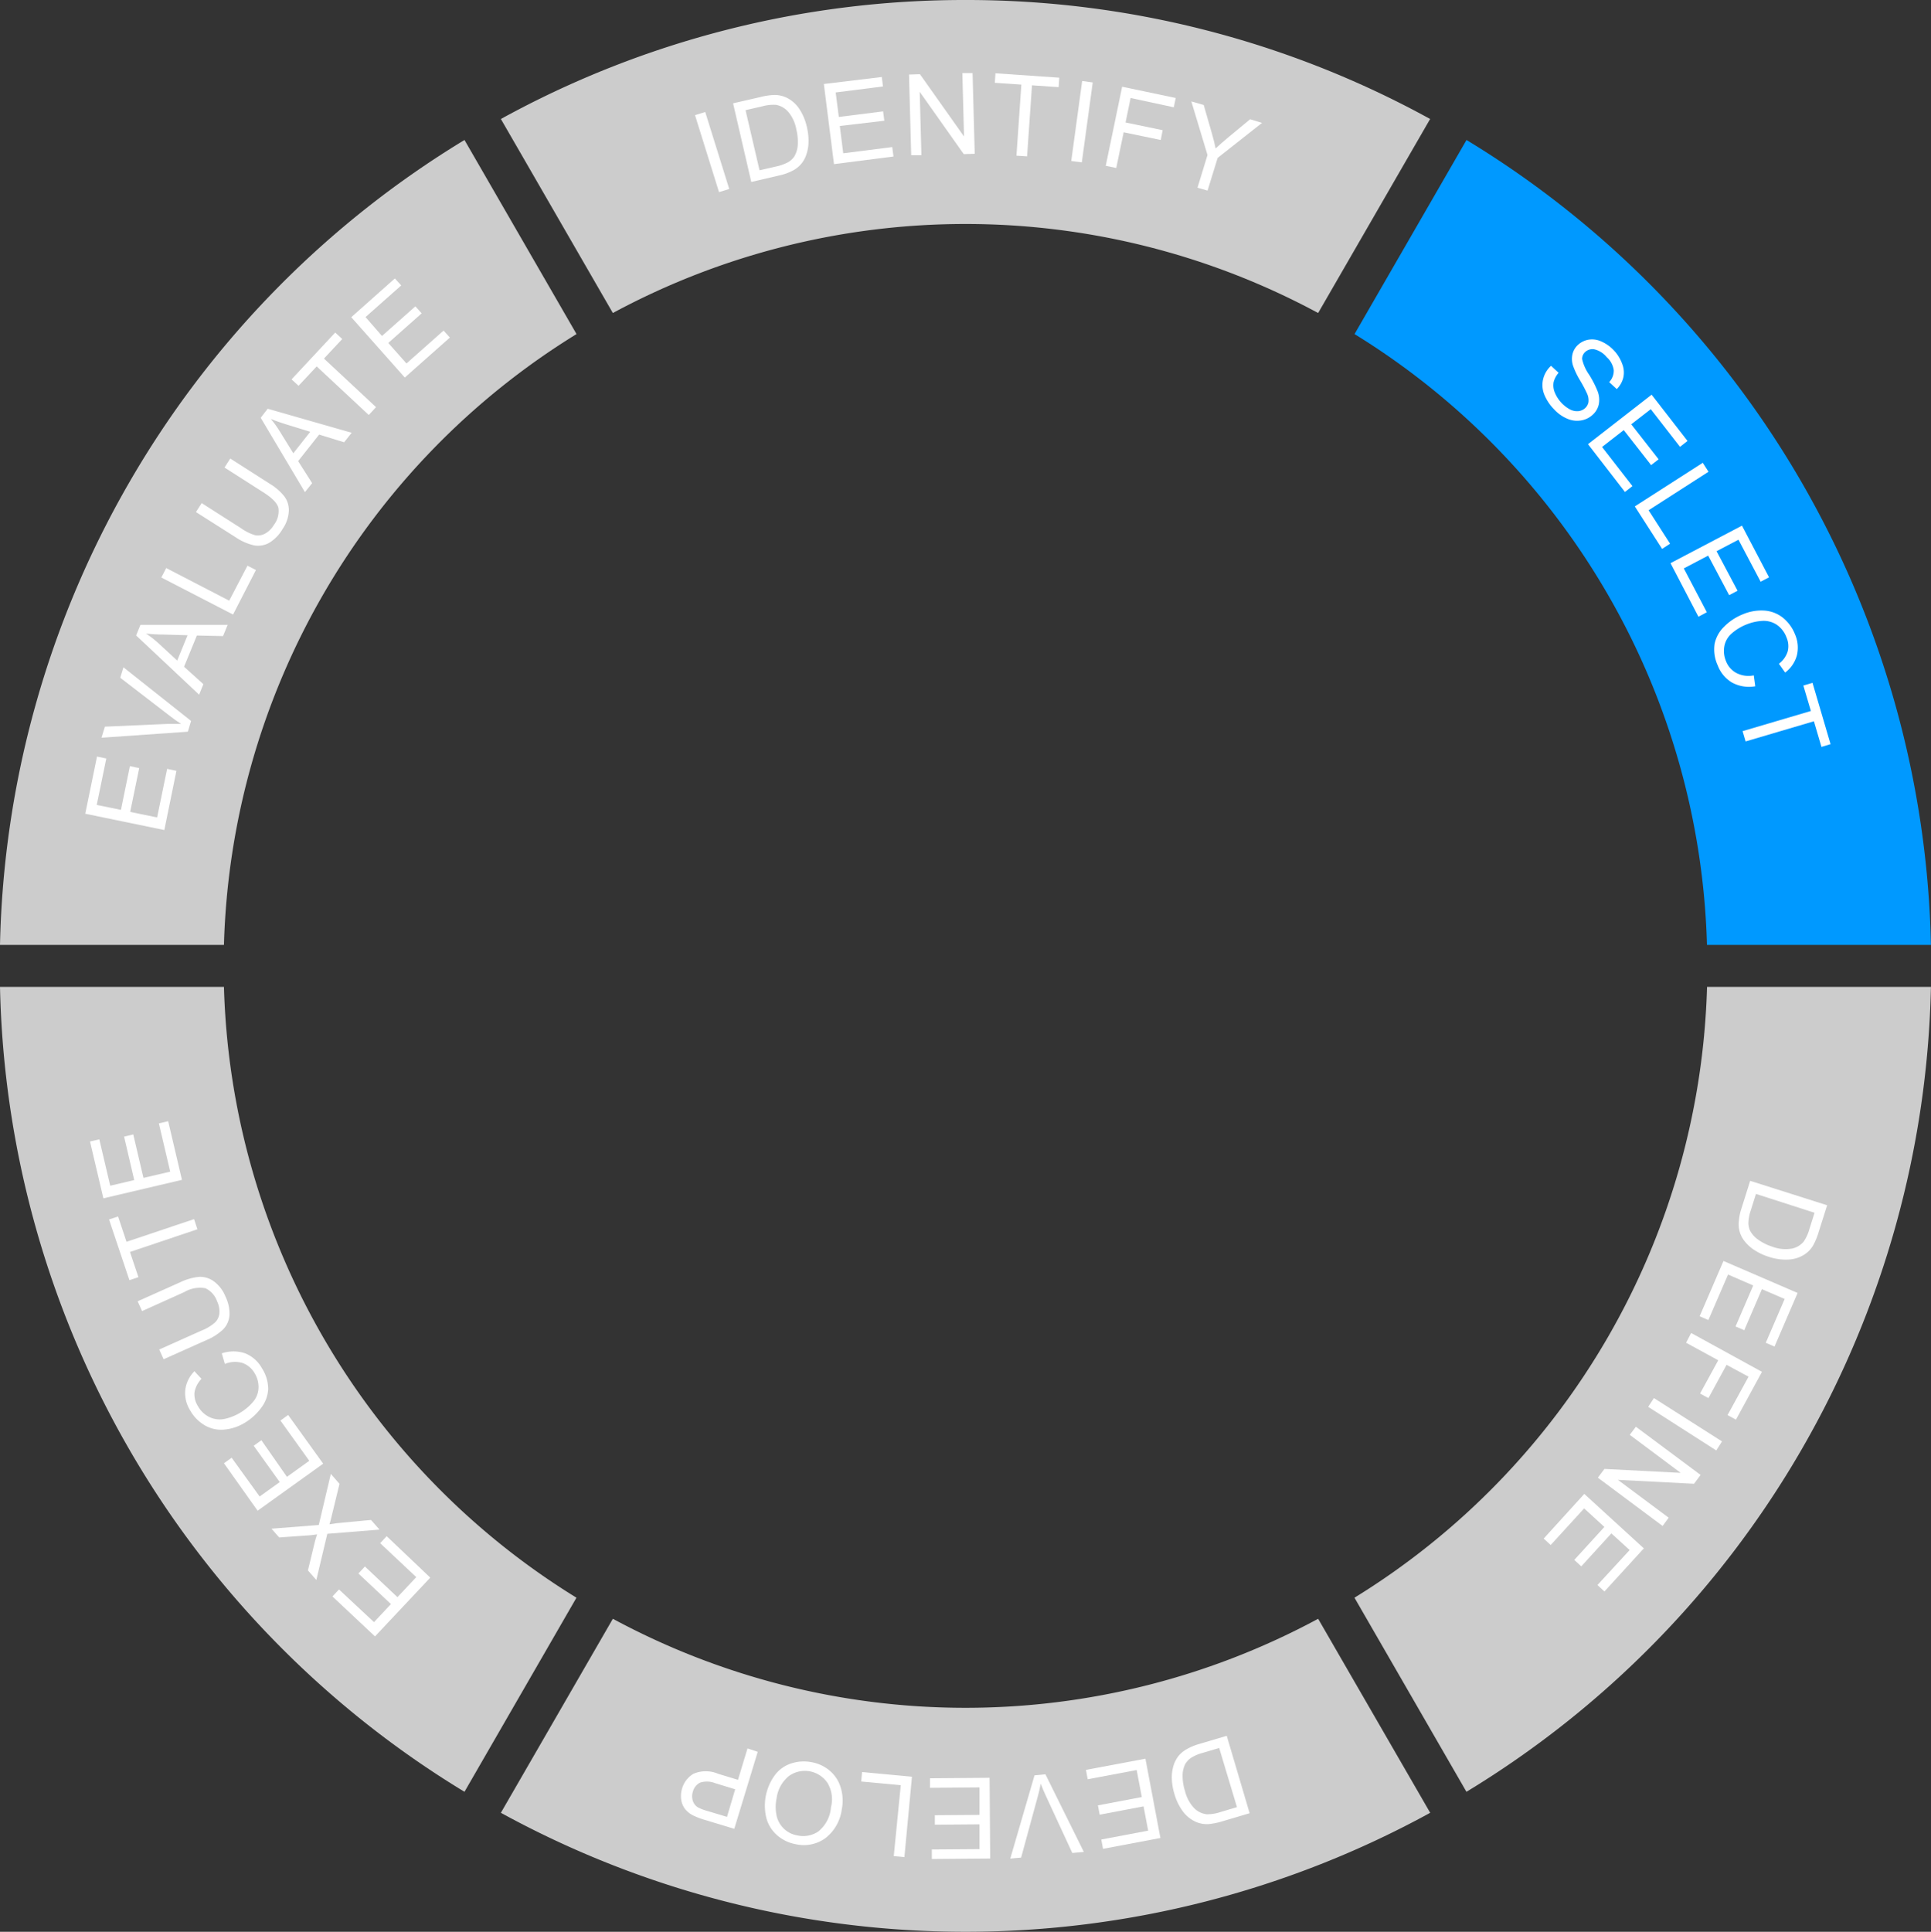
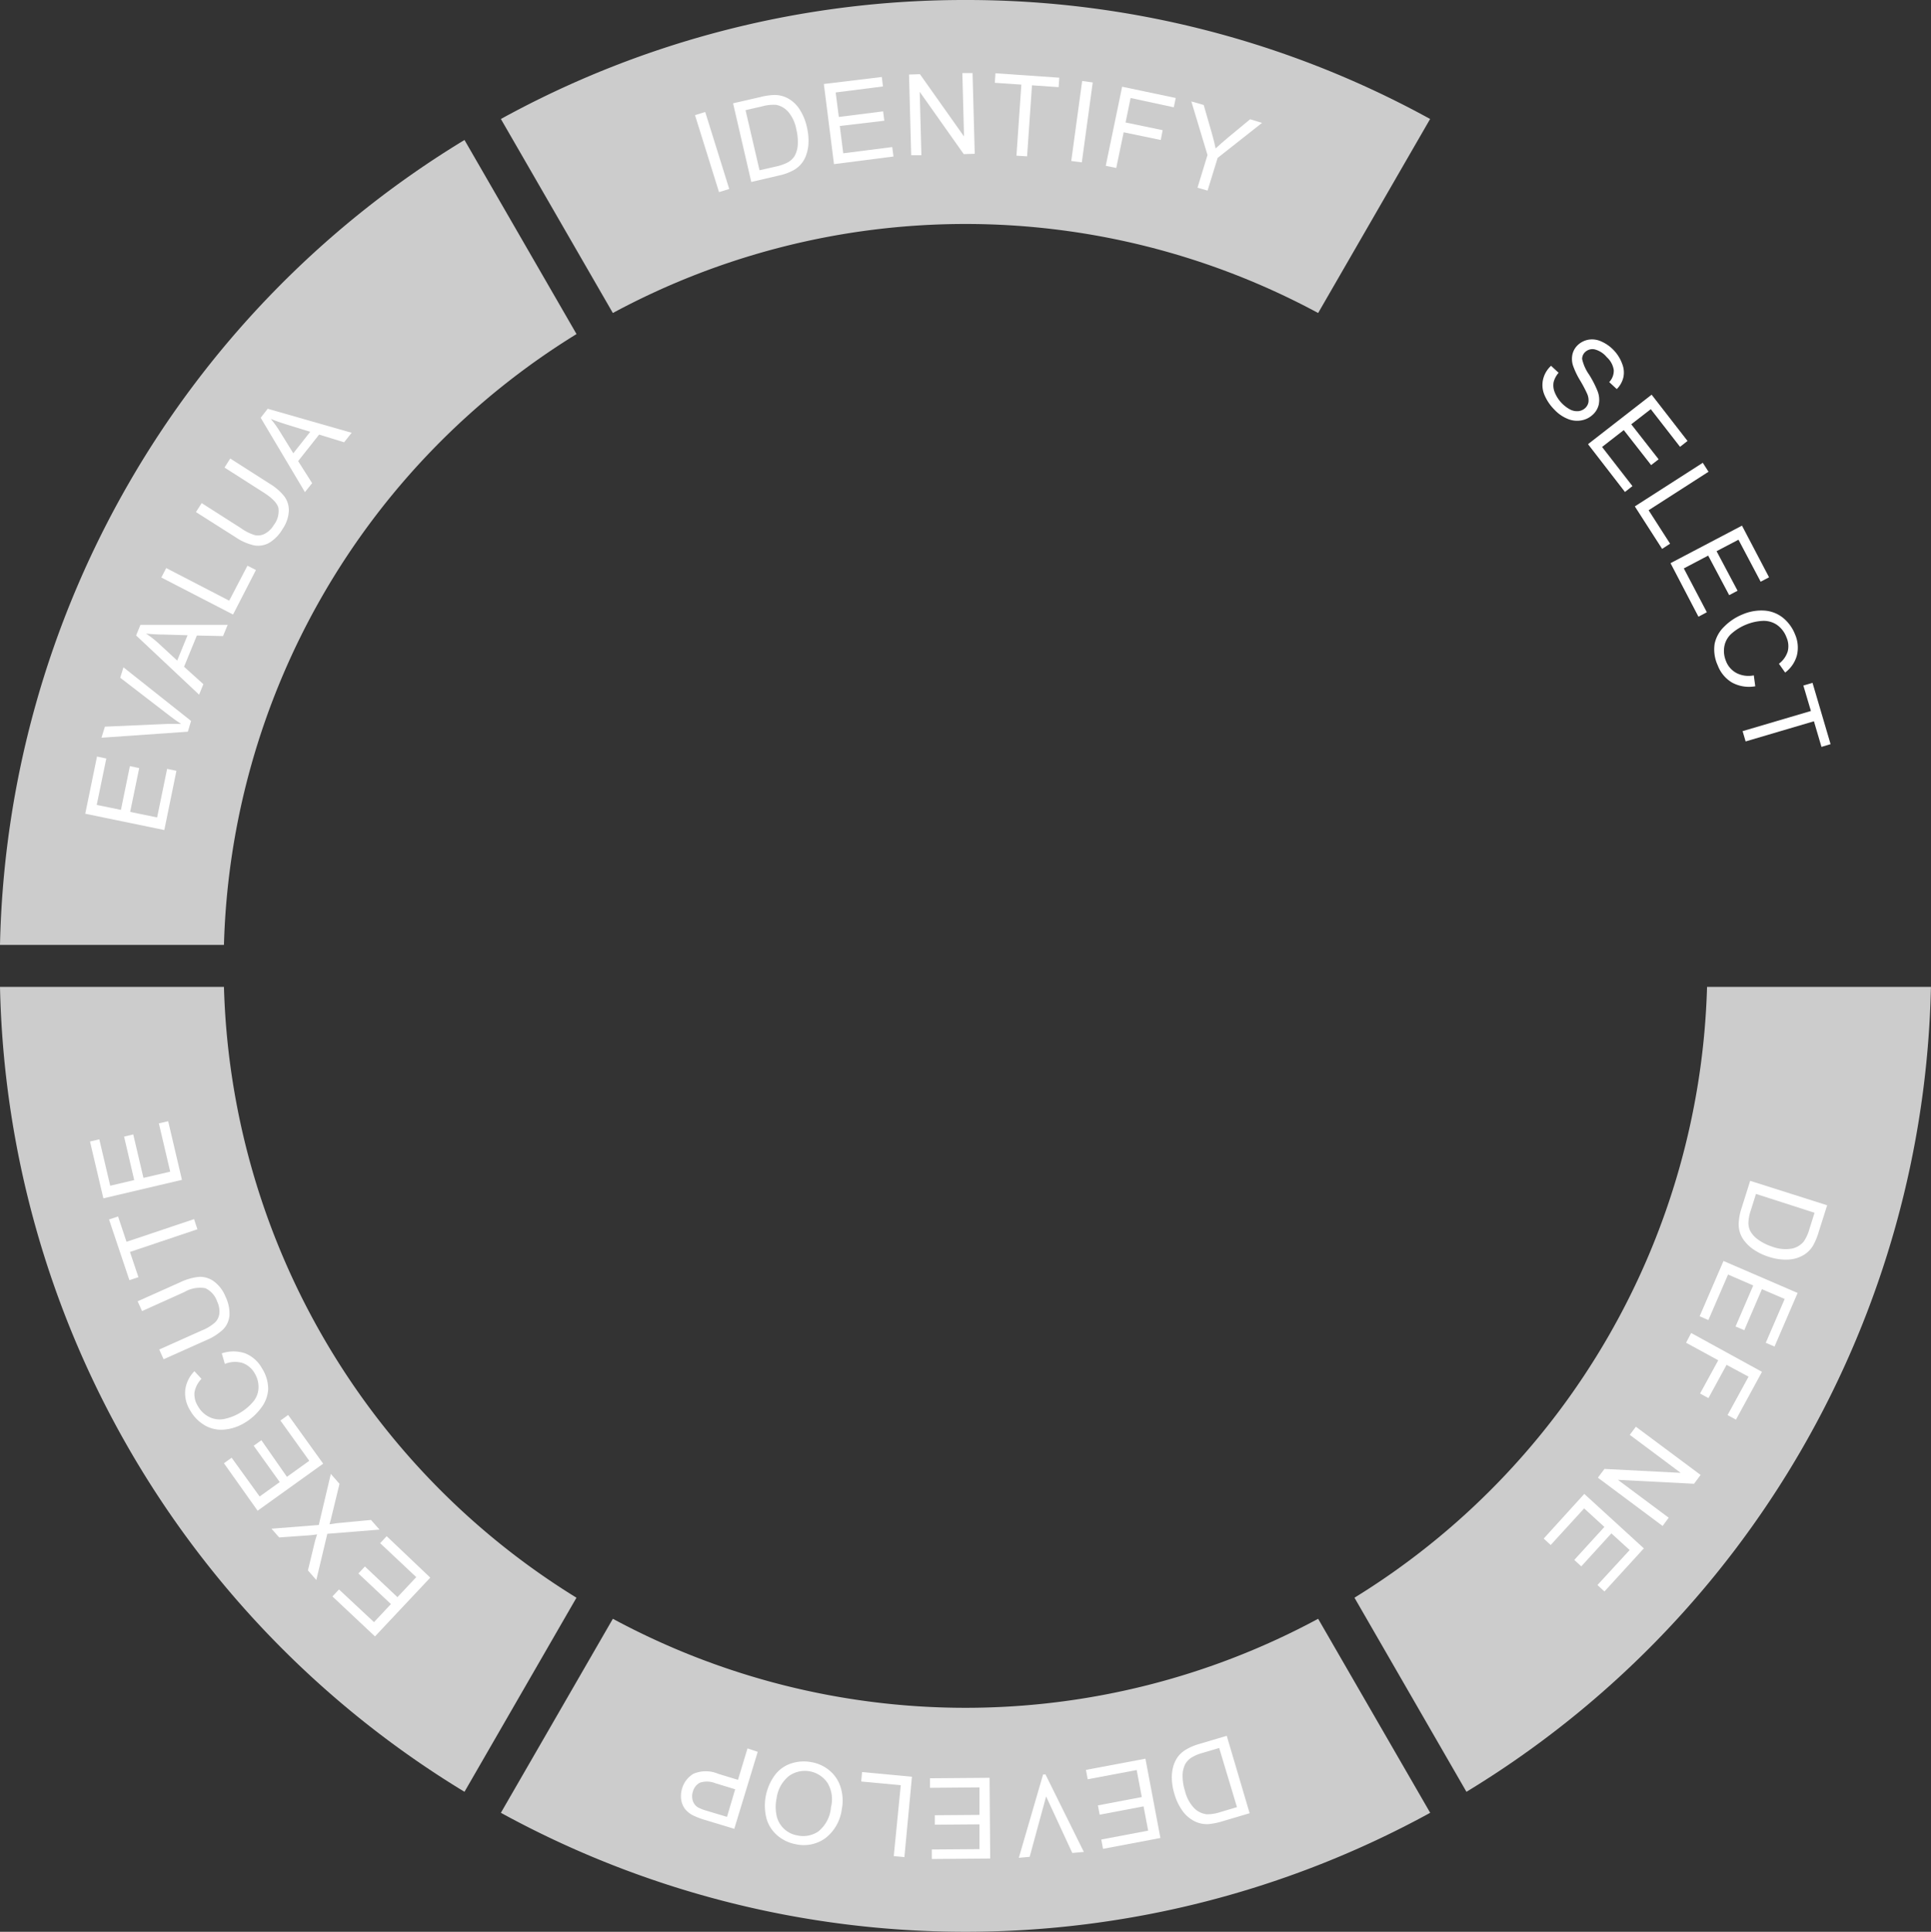
<svg xmlns="http://www.w3.org/2000/svg" viewBox="0 0 275.92 276">
  <rect x="0" y="0" width="275.92" height="276" fill="#333333" stroke="none" />
  <defs>
    <style>.cls-1{fill:#ccc;}.cls-2{fill:#09f;}.cls-3{fill:#fff;}</style>
  </defs>
  <title>420_WCGC_IF_02</title>
  <g id="Ebene_2" data-name="Ebene 2">
    <g id="_420_WCGC_IF_02" data-name="420_WCGC_IF_02">
      <path class="cls-1" d="M138,0A137.38,137.38,0,0,0,71.57,17l16,27.72a106.17,106.17,0,0,1,100.78,0l16-27.72A137.42,137.42,0,0,0,138,0Z" />
-       <path class="cls-2" d="M243.91,135h32A137.9,137.9,0,0,0,209.55,20l-16,27.73A105.91,105.91,0,0,1,243.91,135Z" />
      <path class="cls-1" d="M243.92,141a105.94,105.94,0,0,1-50.38,87.27l16,27.73a137.91,137.91,0,0,0,66.37-115Z" />
      <path class="cls-1" d="M188.35,231.28a106.17,106.17,0,0,1-100.78,0L71.57,259a138.16,138.16,0,0,0,132.79,0Z" />
      <path class="cls-1" d="M32,141H0A137.9,137.9,0,0,0,66.37,256l16-27.73A105.94,105.94,0,0,1,32,141Z" />
      <path class="cls-1" d="M66.37,20A137.91,137.91,0,0,0,0,135H32A105.91,105.91,0,0,1,82.38,47.73Z" />
      <path class="cls-3" d="M23.48,118.59l-11.3-2.33,1.68-8.17,1.33.28L13.82,115l3.46.71,1.28-6.25,1.33.28L18.6,116l3.85.79,1.43-6.94,1.33.28Z" />
      <path class="cls-3" d="M26.84,104.54l-12.34.86.49-1.58,8.89-.39c.71,0,1.37,0,2,0-.55-.35-1.09-.74-1.62-1.15l-7.08-5.45.46-1.49L27.3,103Z" />
      <path class="cls-3" d="M28.45,99.25l-9-8.46.62-1.52H32.53l-.66,1.61-3.74-.08L26.3,95.26l2.76,2.49Zm-3.13-4.87,1.48-3.62-3.41-.1c-1,0-1.88-.07-2.53-.14a14,14,0,0,1,1.81,1.41Z" />
      <path class="cls-3" d="M33.3,87.8,23.05,82.51l.7-1.35,9,4.66,2.61-5,1.21.62Z" />
      <path class="cls-3" d="M32.08,66.8l.82-1.29,5.62,3.59a7.8,7.8,0,0,1,2.11,1.82A3.29,3.29,0,0,1,41.27,73a5,5,0,0,1-.91,2.61,5.5,5.5,0,0,1-1.89,1.94,3.22,3.22,0,0,1-2.16.37,7.79,7.79,0,0,1-2.67-1.18L28,73.16l.82-1.28,5.61,3.58a6.77,6.77,0,0,0,2,1,2.08,2.08,0,0,0,1.44-.22A3.29,3.29,0,0,0,39.13,75a3.22,3.22,0,0,0,.65-2.44c-.17-.67-.87-1.4-2.09-2.18Z" />
      <path class="cls-3" d="M43.57,70.31,37.25,59.69l1-1.29,12,3.43-1.08,1.36-3.57-1.1-3,3.79,2,3.15Zm-1.66-5.55,2.42-3.07-3.25-1c-1-.31-1.79-.59-2.39-.84A14.88,14.88,0,0,1,40,61.67Z" />
-       <path class="cls-3" d="M52.69,59.29l-7.44-6.94-2.59,2.77-1-.92,6.24-6.69,1,.93-2.61,2.79,7.44,6.94Z" />
-       <path class="cls-3" d="M57.84,53.94l-7.65-8.62,6.23-5.54.91,1-5.1,4.52L54.58,48l4.77-4.23.9,1L55.48,49l2.6,2.93,5.3-4.7.9,1Z" />
      <path class="cls-3" d="M102.74,27.45l-3.43-11,1.46-.45,3.43,11Z" />
      <path class="cls-3" d="M107.35,26l-2.6-11.24,3.88-.89a9.13,9.13,0,0,1,2-.3,4,4,0,0,1,1.84.42,4.62,4.62,0,0,1,1.77,1.61,7.88,7.88,0,0,1,1.06,2.57,8.24,8.24,0,0,1,.22,2.34,5.83,5.83,0,0,1-.39,1.82,4,4,0,0,1-.79,1.25,4,4,0,0,1-1.21.87,7.38,7.38,0,0,1-1.76.61Zm1.18-1.67,2.4-.55a6.41,6.41,0,0,0,1.69-.61,2.69,2.69,0,0,0,.88-.82,3.64,3.64,0,0,0,.49-1.61,7.32,7.32,0,0,0-.2-2.24,5.36,5.36,0,0,0-1.2-2.57,3.06,3.06,0,0,0-1.7-.95,5.88,5.88,0,0,0-2,.22l-2.36.54Z" />
      <path class="cls-3" d="M119.17,23.45,117.72,12,126,11l.17,1.35-6.76.86.45,3.5,6.33-.8.17,1.34L120,18l.49,3.9,7-.89.18,1.35Z" />
      <path class="cls-3" d="M130.2,22.18l-.31-11.53,1.56-.05,6.3,8.9-.24-9.06,1.46,0,.31,11.53-1.57.05-6.29-8.9.24,9.06Z" />
      <path class="cls-3" d="M145.24,22.24l.7-10.15-3.79-.26.09-1.36,9.12.63-.09,1.35-3.81-.26-.7,10.15Z" />
      <path class="cls-3" d="M153.07,23l1.56-11.43,1.51.21L154.58,23.2Z" />
      <path class="cls-3" d="M158,23.69l2.34-11.3L168,14l-.28,1.33L161.55,14l-.72,3.5,5.3,1.1L165.86,20l-5.3-1.1L159.5,24Z" />
      <path class="cls-3" d="M171.11,26.82l1.43-4.67-2.31-7.66L172,15l1.15,4c.22.74.4,1.48.55,2.21.51-.48,1.11-1,1.8-1.58l3.13-2.59,1.7.52-6.34,5-1.44,4.67Z" />
      <path class="cls-3" d="M221.63,52.26l1.08,1a3.31,3.31,0,0,0-.71,1.32,2.62,2.62,0,0,0,.15,1.46,4.85,4.85,0,0,0,2.21,2.47,2.19,2.19,0,0,0,1.2.23,1.71,1.71,0,0,0,.95-.44,1.5,1.5,0,0,0,.47-.88,2.32,2.32,0,0,0-.22-1.22,18.76,18.76,0,0,0-1-1.88,11.1,11.1,0,0,1-1-2.11,3.08,3.08,0,0,1-.06-1.64,2.65,2.65,0,0,1,.76-1.28,3,3,0,0,1,1.53-.76,3.14,3.14,0,0,1,1.83.26A5.47,5.47,0,0,1,230.55,50,5.54,5.54,0,0,1,231.8,52a3.31,3.31,0,0,1,.16,1.93,3.52,3.52,0,0,1-.94,1.66l-1.08-1a2.35,2.35,0,0,0,.65-1.72,3.08,3.08,0,0,0-1-1.84,3.29,3.29,0,0,0-1.76-1.12,1.52,1.52,0,0,0-1.32.38,1.34,1.34,0,0,0-.44,1,6.18,6.18,0,0,0,1,2.24,15.05,15.05,0,0,1,1.21,2.36,3.42,3.42,0,0,1,.17,1.89,2.79,2.79,0,0,1-.86,1.47,3.2,3.2,0,0,1-1.62.81,3.45,3.45,0,0,1-2-.23,5.33,5.33,0,0,1-1.86-1.3,6.56,6.56,0,0,1-1.47-2.22,3.62,3.62,0,0,1-.14-2.15A3.84,3.84,0,0,1,221.63,52.26Z" />
      <path class="cls-3" d="M226.91,63.46,236,56.39,241.13,63l-1.07.84-4.18-5.38-2.79,2.16,3.91,5-1.07.83-3.91-5-3.1,2.41,4.34,5.59-1.07.84Z" />
      <path class="cls-3" d="M233.6,72.35l9.71-6.23.82,1.28-8.56,5.5,3.07,4.78-1.14.74Z" />
      <path class="cls-3" d="M238.7,80.46l10.21-5.36,3.87,7.38-1.2.63-3.17-6-3.13,1.64,3,5.65-1.2.63-3-5.65-3.48,1.83,3.29,6.26-1.2.64Z" />
      <path class="cls-3" d="M250.6,96.49l.21,1.56a5.1,5.1,0,0,1-3.3-.52,4.82,4.82,0,0,1-2.06-2.46A5.42,5.42,0,0,1,245,92a4.75,4.75,0,0,1,1.37-2.47A7.79,7.79,0,0,1,249,87.78a6.79,6.79,0,0,1,3.17-.54,4.75,4.75,0,0,1,2.63,1.05,5.75,5.75,0,0,1,1.69,2.34,4.72,4.72,0,0,1,.27,3,4.57,4.57,0,0,1-1.68,2.46l-.89-1.26a3.53,3.53,0,0,0,1.26-1.77,3.1,3.1,0,0,0-.18-2,3.78,3.78,0,0,0-1.43-1.83,3.39,3.39,0,0,0-2.05-.52,7.11,7.11,0,0,0-2.19.49,7.23,7.23,0,0,0-2.22,1.36,3.18,3.18,0,0,0-1,1.85,3.76,3.76,0,0,0,.23,2,3.24,3.24,0,0,0,1.5,1.74A3.76,3.76,0,0,0,250.6,96.49Z" />
      <path class="cls-3" d="M249,104.46l9.76-2.88-1.08-3.64,1.31-.38,2.58,8.76-1.3.39-1.08-3.66-9.76,2.88Z" />
      <path class="cls-3" d="M250.08,168.71l11,3.49-1.2,3.79a9.66,9.66,0,0,1-.78,1.91,3.86,3.86,0,0,1-1.3,1.36,4.64,4.64,0,0,1-2.29.7,7.65,7.65,0,0,1-2.75-.39,8.19,8.19,0,0,1-2.12-1,5.64,5.64,0,0,1-1.37-1.26,3.82,3.82,0,0,1-.81-2.8,7.61,7.61,0,0,1,.37-1.83Zm.83,1.87-.74,2.35a6.06,6.06,0,0,0-.34,1.77,2.66,2.66,0,0,0,.26,1.17,3.63,3.63,0,0,0,1.13,1.24,7.11,7.11,0,0,0,2,1,5.34,5.34,0,0,0,2.83.28,3,3,0,0,0,1.68-1,6.1,6.1,0,0,0,.82-1.81l.73-2.31Z" />
      <path class="cls-3" d="M246.27,180.16l10.59,4.57-3.3,7.66-1.25-.54,2.7-6.26-3.25-1.4-2.52,5.86-1.25-.53,2.53-5.86-3.6-1.56-2.81,6.5-1.25-.54Z" />
      <path class="cls-3" d="M241.65,190.45,251.77,196l-3.72,6.83-1.2-.65,3-5.49L246.71,195l-2.59,4.75-1.2-.65,2.6-4.75-4.6-2.51Z" />
-       <path class="cls-3" d="M236.33,199.75l9.73,6.19-.82,1.29L235.51,201Z" />
      <path class="cls-3" d="M233.75,203.84l9.25,6.89-.94,1.26-10.88-.56,7.26,5.41-.87,1.18-9.25-6.9.94-1.25,10.89.56L232.88,205Z" />
      <path class="cls-3" d="M226.38,213.44l8.51,7.78-5.63,6.16-1-.92,4.6-5-2.61-2.38-4.3,4.71-1-.92,4.3-4.71-2.89-2.65-4.78,5.23-1-.92Z" />
      <path class="cls-3" d="M175.29,248l3.27,11.06-3.81,1.13a10,10,0,0,1-2,.42,3.93,3.93,0,0,1-1.86-.31,4.72,4.72,0,0,1-1.87-1.5,7.87,7.87,0,0,1-1.21-2.5,8.2,8.2,0,0,1-.37-2.32,5.88,5.88,0,0,1,.28-1.84,4.25,4.25,0,0,1,.71-1.3,4.11,4.11,0,0,1,1.16-.94,7.88,7.88,0,0,1,1.72-.72Zm-1.08,1.74-2.36.7a5.86,5.86,0,0,0-1.66.71,2.68,2.68,0,0,0-.82.87,3.67,3.67,0,0,0-.39,1.64,7,7,0,0,0,.34,2.21,5.37,5.37,0,0,0,1.35,2.5,3,3,0,0,0,1.76.84,6,6,0,0,0,2-.33l2.32-.69Z" />
      <path class="cls-3" d="M163.67,251.27l2.14,11.33-8.2,1.55-.25-1.33,6.7-1.27-.66-3.47-6.27,1.19-.25-1.33,6.27-1.19-.73-3.86-7,1.32-.25-1.34Z" />
-       <path class="cls-3" d="M149.38,253.5l5.49,11.09-1.65.15-3.74-8.08c-.3-.64-.56-1.25-.77-1.82-.12.64-.27,1.29-.45,1.93l-2.35,8.63-1.55.14,3.46-11.89Z" />
+       <path class="cls-3" d="M149.38,253.5l5.49,11.09-1.65.15-3.74-8.08l-2.35,8.63-1.55.14,3.46-11.89Z" />
      <path class="cls-3" d="M141.4,254l.09,11.53-8.34.07v-1.36l6.81-.05,0-3.54-6.38.05v-1.35l6.38-.05,0-3.93-7.08.06v-1.36Z" />
      <path class="cls-3" d="M130.31,253.85l-1.08,11.48-1.52-.14,1-10.13-5.65-.53.12-1.35Z" />
      <path class="cls-3" d="M120.28,258.52a6.23,6.23,0,0,1-2.36,4.12,5.26,5.26,0,0,1-4.21.85,5.56,5.56,0,0,1-2.69-1.3,5,5,0,0,1-1.52-2.46,7.4,7.4,0,0,1,1.22-6.11,4.75,4.75,0,0,1,2.36-1.68,5.77,5.77,0,0,1,2.89-.17,5.44,5.44,0,0,1,2.71,1.32,5.05,5.05,0,0,1,1.5,2.48A6.39,6.39,0,0,1,120.28,258.52Zm-1.54-.32a4.56,4.56,0,0,0-.48-3.44,3.9,3.9,0,0,0-5.55-1,4.9,4.9,0,0,0-1.74,3.16,6.05,6.05,0,0,0,0,2.51,3.66,3.66,0,0,0,3,2.81,3.86,3.86,0,0,0,2.94-.56A4.93,4.93,0,0,0,118.74,258.2Z" />
      <path class="cls-3" d="M108.27,250.29l-3.35,11-4.16-1.26a11.37,11.37,0,0,1-1.65-.62,3.48,3.48,0,0,1-1.2-.92,2.91,2.91,0,0,1-.57-1.34,3.71,3.71,0,0,1,.12-1.61,3.61,3.61,0,0,1,1.62-2.11,4.48,4.48,0,0,1,3.54,0l2.83.86,1.36-4.49Zm-3.22,5.35-2.85-.87a3.2,3.2,0,0,0-2.17-.08A2,2,0,0,0,99,256a2.1,2.1,0,0,0,0,1.29,1.68,1.68,0,0,0,.72.93,6.58,6.58,0,0,0,1.33.51l2.83.85Z" />
      <path class="cls-3" d="M61.48,225.4l-7.9,8.4-6.08-5.71.94-1,5,4.67,2.42-2.58-4.65-4.37.93-1,4.65,4.38,2.69-2.86-5.16-4.85.93-1Z" />
      <path class="cls-3" d="M54.23,218.54l-7.46.6-1.57,6.6L44,224.37l.85-3.52a16.88,16.88,0,0,1,.46-1.63,14.63,14.63,0,0,1-1.59.17l-3.83.27-1.1-1.25,6.76-.53,1.72-7.3L48.51,212l-1.19,4.9c-.07.28-.15.57-.24.88l1-.15,4.93-.47Z" />
      <path class="cls-3" d="M46.18,209.12l-9.37,6.72L32,209.06l1.1-.79,4,5.54,2.87-2.06-3.72-5.19,1.1-.79L41,211l3.19-2.29-4.12-5.75,1.1-.8Z" />
      <path class="cls-3" d="M32.13,194.87l-.44-1.51a5.17,5.17,0,0,1,3.35,0,4.77,4.77,0,0,1,2.39,2.13,5.5,5.5,0,0,1,.89,3,4.83,4.83,0,0,1-1,2.65A8,8,0,0,1,35,203.26a6.77,6.77,0,0,1-3.06,1,4.67,4.67,0,0,1-2.75-.66,5.68,5.68,0,0,1-2-2.06,4.67,4.67,0,0,1-.72-2.95,4.62,4.62,0,0,1,1.31-2.68L28.79,197a3.69,3.69,0,0,0-1,1.93,3.15,3.15,0,0,0,.48,1.95A3.76,3.76,0,0,0,30,202.5a3.38,3.38,0,0,0,2.11.22,7.2,7.2,0,0,0,2.09-.81,7.36,7.36,0,0,0,2-1.67,3.27,3.27,0,0,0,.74-2,3.78,3.78,0,0,0-.53-2,3.29,3.29,0,0,0-1.74-1.5A3.79,3.79,0,0,0,32.13,194.87Z" />
      <path class="cls-3" d="M20.3,187.32l-.63-1.4,6.08-2.72a8,8,0,0,1,2.69-.77,3.34,3.34,0,0,1,2.09.62,5,5,0,0,1,1.69,2.2,5.53,5.53,0,0,1,.57,2.65,3.23,3.23,0,0,1-.87,2,7.85,7.85,0,0,1-2.46,1.58l-6.08,2.72-.63-1.39,6.08-2.72a6.49,6.49,0,0,0,1.91-1.16,2.14,2.14,0,0,0,.61-1.32,3.32,3.32,0,0,0-.33-1.68,3.21,3.21,0,0,0-1.68-1.88,4.4,4.4,0,0,0-3,.55Z" />
      <path class="cls-3" d="M28.21,175.63l-9.64,3.24,1.21,3.6-1.29.43-2.91-8.67,1.29-.43,1.21,3.62,9.65-3.24Z" />
      <path class="cls-3" d="M26,168.57l-11.23,2.64-1.91-8.12,1.33-.31,1.56,6.63,3.43-.81-1.45-6.21,1.31-.31,1.46,6.21,3.82-.89-1.62-6.9,1.33-.31Z" />
    </g>
  </g>
</svg>